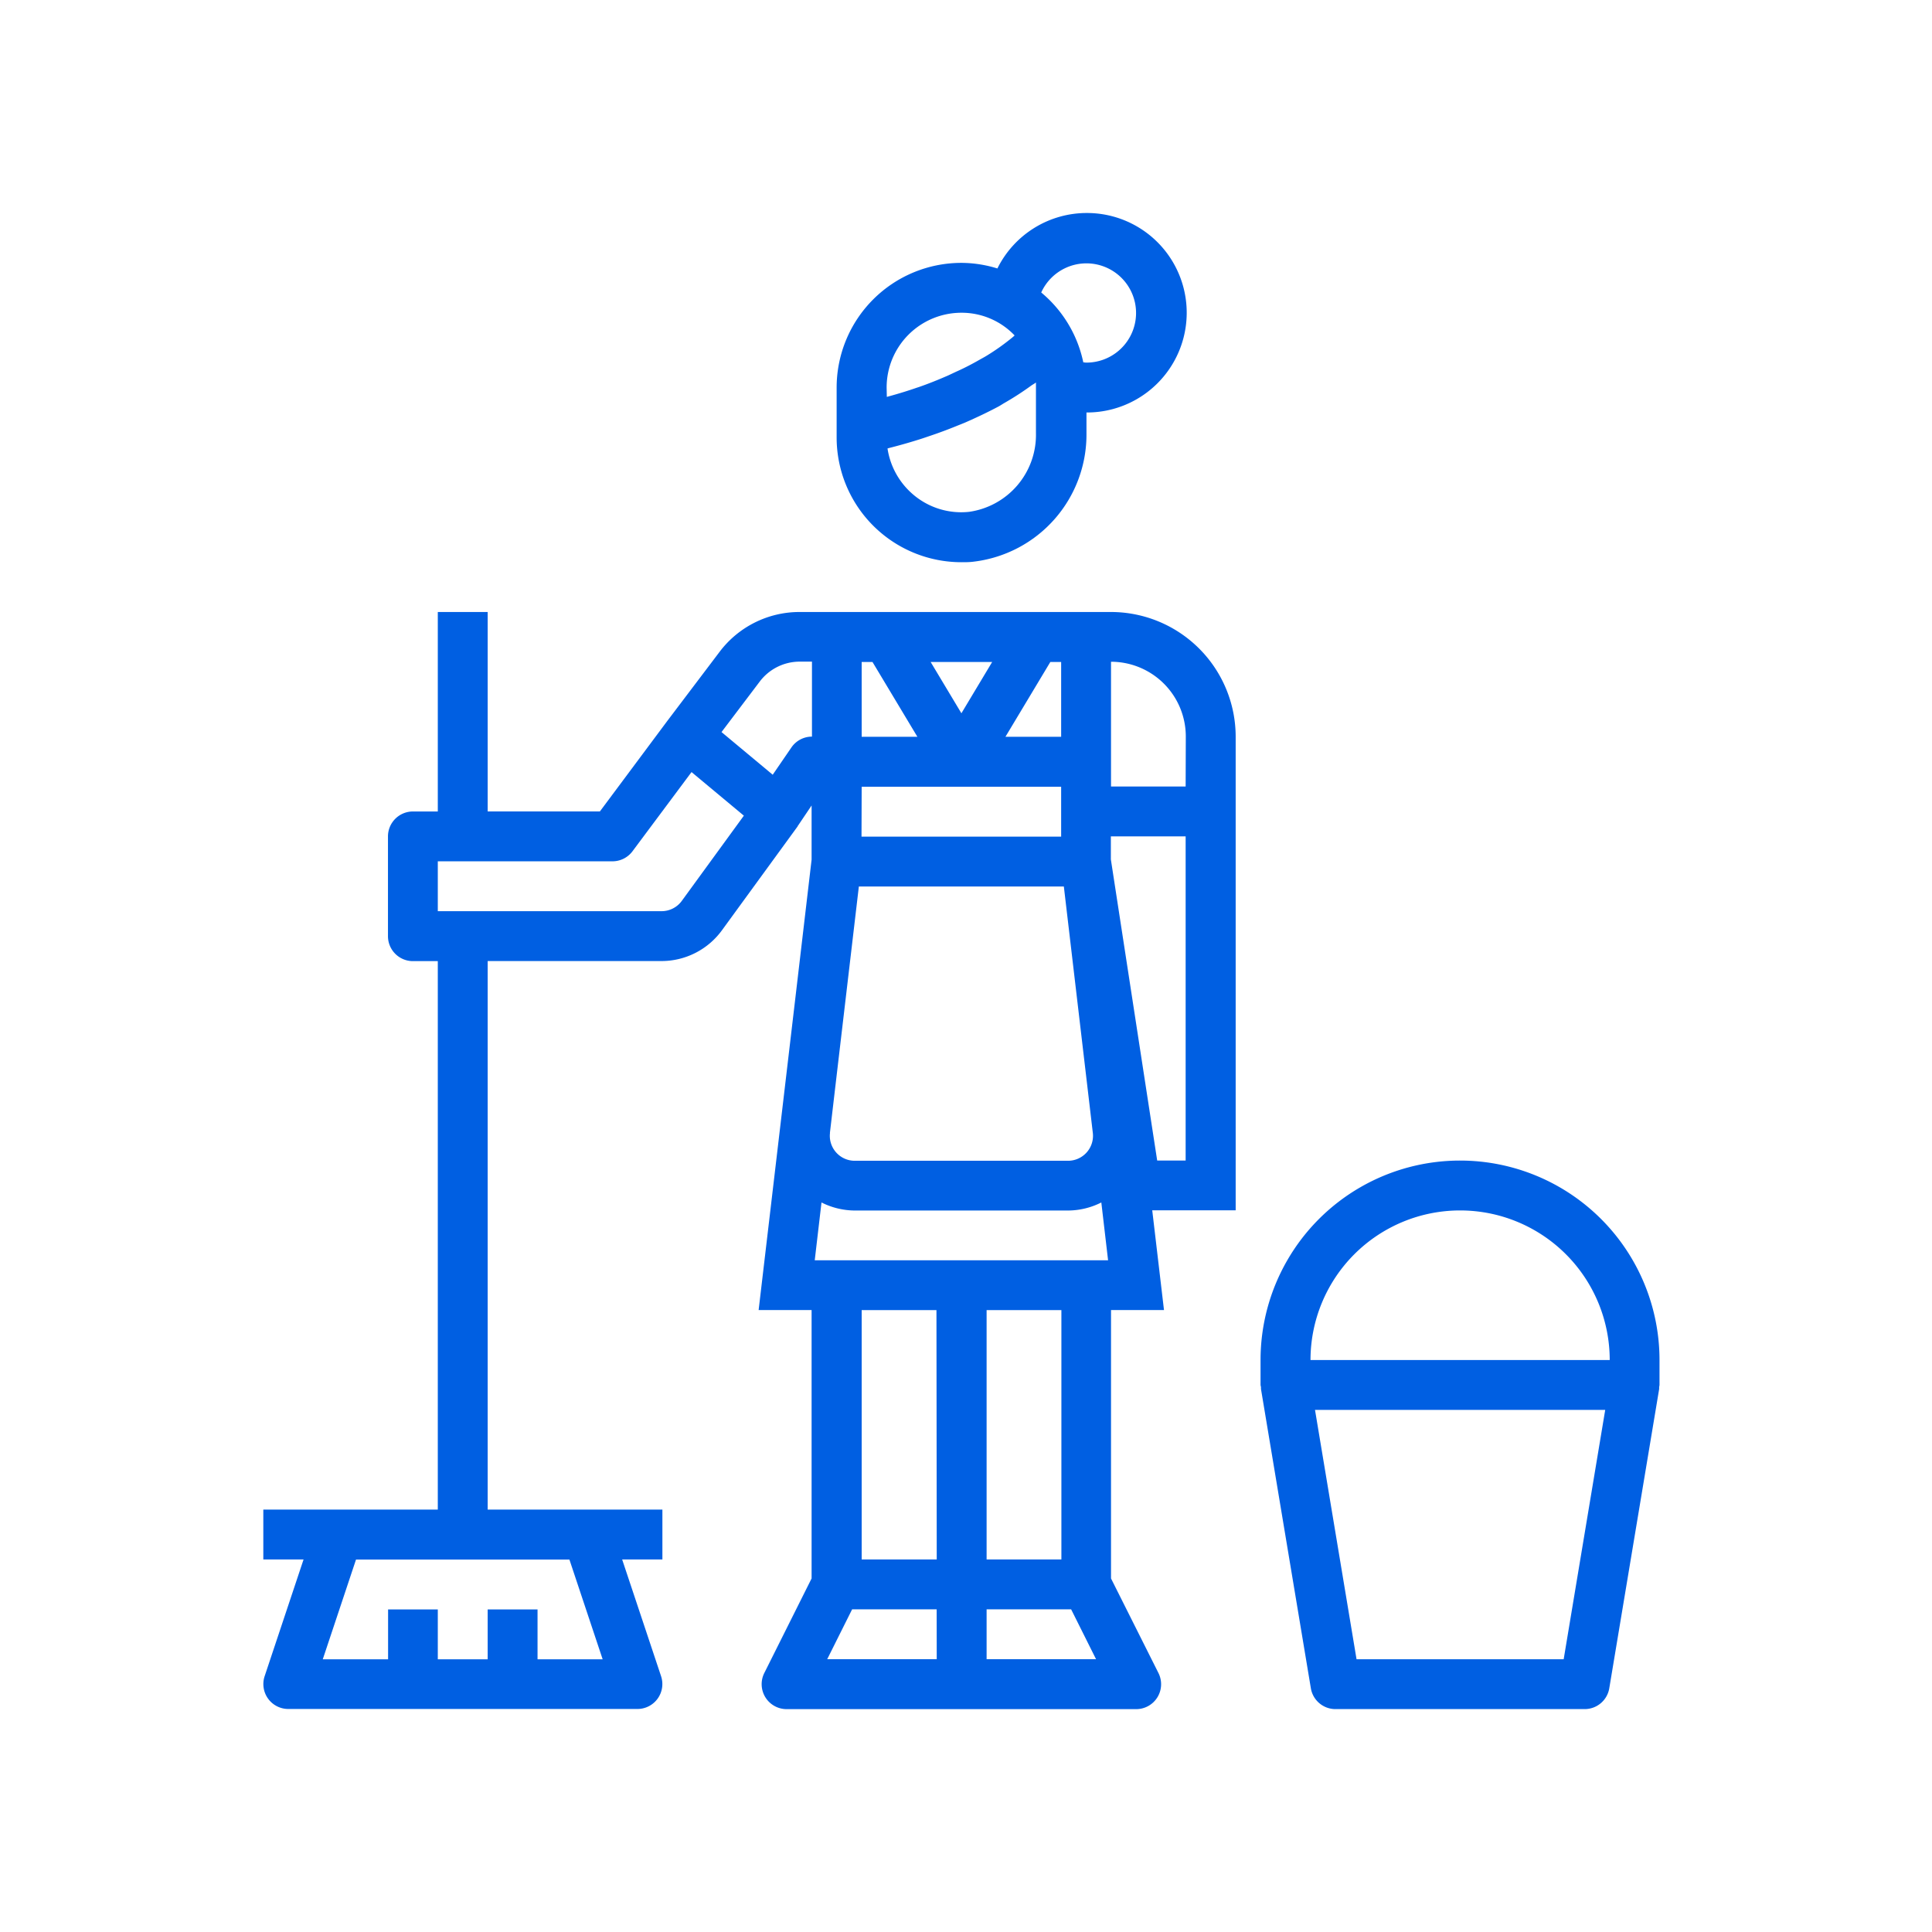
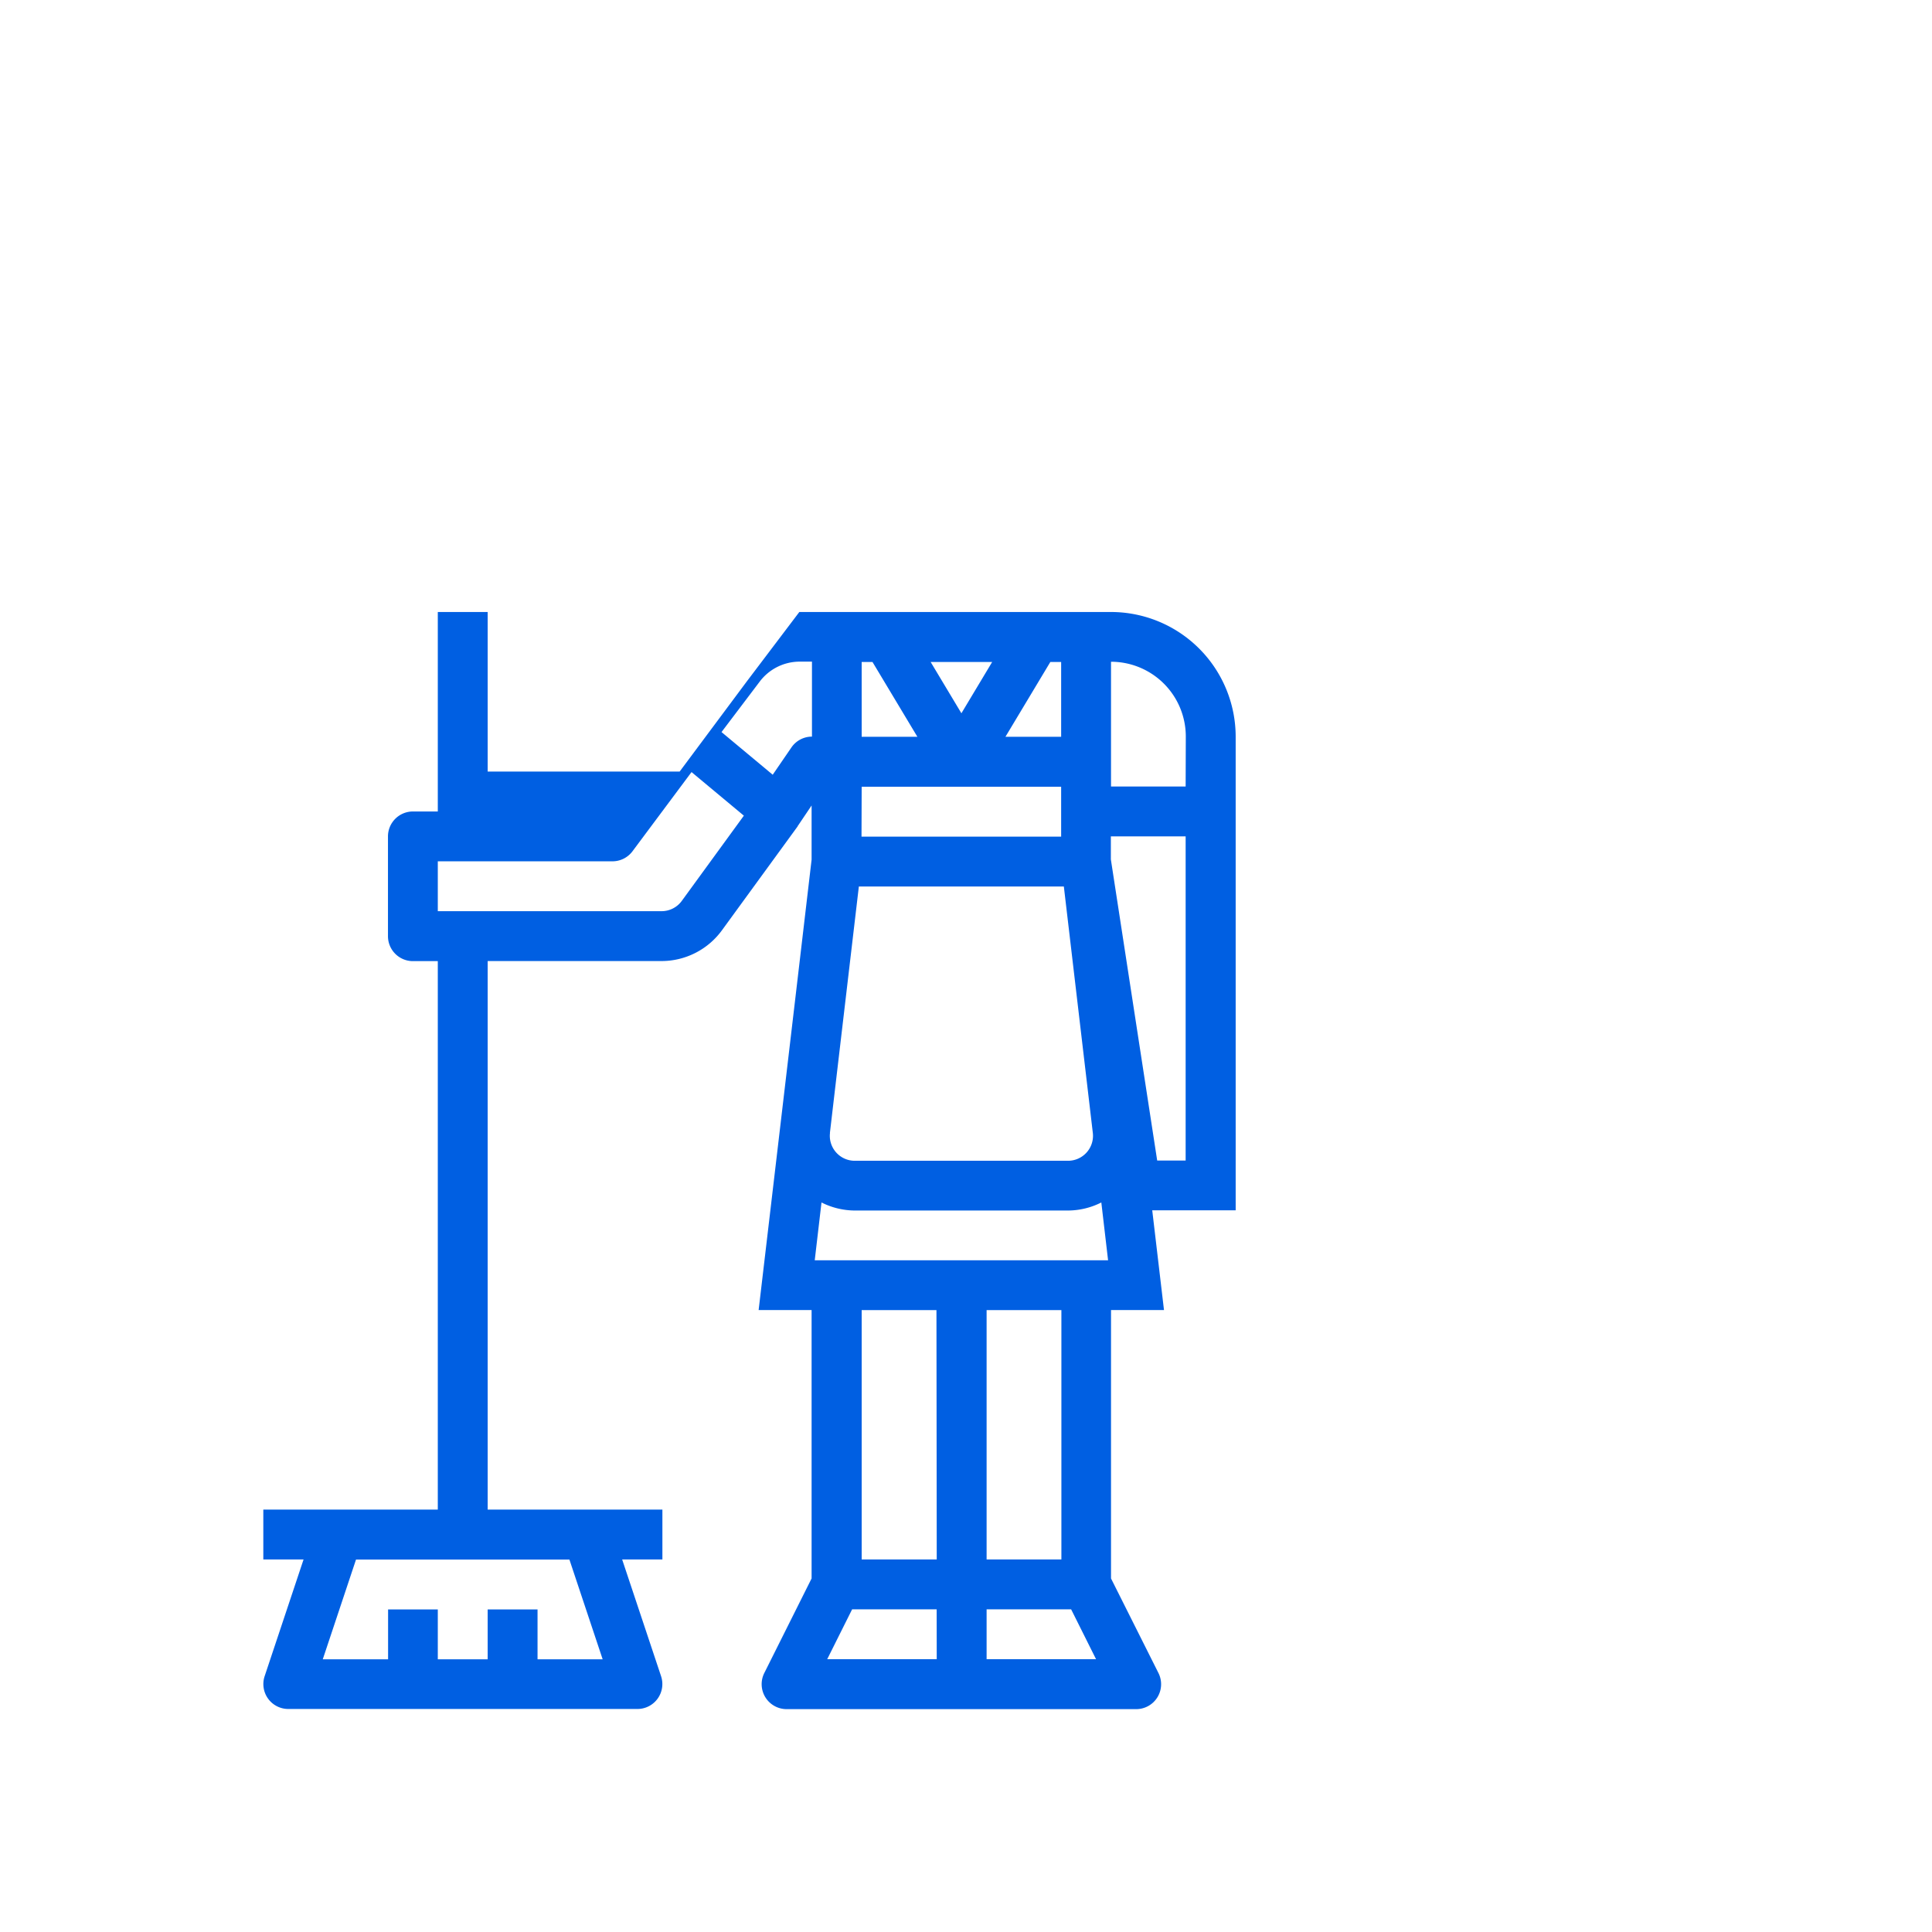
<svg xmlns="http://www.w3.org/2000/svg" width="48" height="48" viewBox="0 0 48 48">
  <g id="icon-maids-room" transform="translate(533 -975)">
    <rect id="Rectángulo_284" data-name="Rectángulo 284" width="48" height="48" transform="translate(-533 975)" fill="none" />
    <g id="housekeeping" transform="translate(-542.458 980.292)">
      <g id="Grupo_645" data-name="Grupo 645" transform="translate(15.998 9.912)">
        <g id="Grupo_644" data-name="Grupo 644" transform="translate(0)">
-           <path id="Trazado_239" data-name="Trazado 239" d="M40.158,131.1a3.1,3.1,0,0,0-3.1-3.1H29.317a2.486,2.486,0,0,0-1.982.991l-1.3,1.718-1.673,2.246H21.574V128H20.335v4.956h-.619a.62.62,0,0,0-.619.62v2.478a.62.62,0,0,0,.619.62h.619V150.3H16v1.239h1l-.967,2.9a.619.619,0,0,0,.588.815h8.673a.619.619,0,0,0,.588-.815l-.967-2.9h1V150.3H21.574V136.672h4.318A1.859,1.859,0,0,0,27.4,135.9l1.878-2.578,0-.009.007-.006.337-.5v1.345l-.39,3.323-.39,3.315-.536,4.553h1.316v6.668l-1.174,2.347a.62.62,0,0,0,.554.9H37.68a.619.619,0,0,0,.558-.9l-1.177-2.347v-6.668h1.316l-.292-2.478h2.073Zm-4.605-1.858h.269V131.1H34.438Zm-1.445,0-.764,1.274-.764-1.274Zm-3.242,0h.269L32.25,131.1H30.866Zm0,3.1h4.956v1.239h-4.96Zm-.789,8.6.134-1.146.585-4.976h5.093l.72,6.122a.62.62,0,0,1-.615.692h-5.3a.619.619,0,0,1-.615-.692Zm-6.472,10.6.826,2.478H22.813v-1.239H21.574v1.239H20.335v-1.239H19.1v1.239H17.477l.826-2.478ZM26.4,135.173a.62.62,0,0,1-.5.26H20.335v-1.239h4.336a.62.62,0,0,0,.5-.248l1.468-1.969,1.3,1.083Zm3.231-4.077a.619.619,0,0,0-.511.27l-.464.677-.623-.519-.649-.541.946-1.25a1.245,1.245,0,0,1,.991-.5h.31Zm3.1,22.921H30.01l.619-1.239h2.1Zm0-2.478H30.866v-6.195h1.858Zm1.239,2.478v-1.239h2.1l.619,1.239Zm0-2.478v-6.195h1.858v6.195ZM29.7,144.106l.168-1.436a1.859,1.859,0,0,0,.82.2H36a1.851,1.851,0,0,0,.82-.2l.168,1.437Zm9.215-2.478h-.707l-1.151-7.482v-.572h1.858Zm0-9.292H37.061v-3.1a1.858,1.858,0,0,1,1.858,1.858Z" transform="translate(-15.998 -127.999)" fill="#005fe2" />
+           <path id="Trazado_239" data-name="Trazado 239" d="M40.158,131.1a3.1,3.1,0,0,0-3.1-3.1H29.317l-1.3,1.718-1.673,2.246H21.574V128H20.335v4.956h-.619a.62.62,0,0,0-.619.62v2.478a.62.62,0,0,0,.619.62h.619V150.3H16v1.239h1l-.967,2.9a.619.619,0,0,0,.588.815h8.673a.619.619,0,0,0,.588-.815l-.967-2.9h1V150.3H21.574V136.672h4.318A1.859,1.859,0,0,0,27.4,135.9l1.878-2.578,0-.009.007-.006.337-.5v1.345l-.39,3.323-.39,3.315-.536,4.553h1.316v6.668l-1.174,2.347a.62.62,0,0,0,.554.9H37.68a.619.619,0,0,0,.558-.9l-1.177-2.347v-6.668h1.316l-.292-2.478h2.073Zm-4.605-1.858h.269V131.1H34.438Zm-1.445,0-.764,1.274-.764-1.274Zm-3.242,0h.269L32.25,131.1H30.866Zm0,3.1h4.956v1.239h-4.96Zm-.789,8.6.134-1.146.585-4.976h5.093l.72,6.122a.62.62,0,0,1-.615.692h-5.3a.619.619,0,0,1-.615-.692Zm-6.472,10.6.826,2.478H22.813v-1.239H21.574v1.239H20.335v-1.239H19.1v1.239H17.477l.826-2.478ZM26.4,135.173a.62.62,0,0,1-.5.26H20.335v-1.239h4.336a.62.62,0,0,0,.5-.248l1.468-1.969,1.3,1.083Zm3.231-4.077a.619.619,0,0,0-.511.27l-.464.677-.623-.519-.649-.541.946-1.25a1.245,1.245,0,0,1,.991-.5h.31Zm3.1,22.921H30.01l.619-1.239h2.1Zm0-2.478H30.866v-6.195h1.858Zm1.239,2.478v-1.239h2.1l.619,1.239Zm0-2.478v-6.195h1.858v6.195ZM29.7,144.106l.168-1.436a1.859,1.859,0,0,0,.82.2H36a1.851,1.851,0,0,0,.82-.2l.168,1.437Zm9.215-2.478h-.707l-1.151-7.482v-.572h1.858Zm0-9.292H37.061v-3.1a1.858,1.858,0,0,1,1.858,1.858Z" transform="translate(-15.998 -127.999)" fill="#005fe2" />
        </g>
      </g>
      <g id="Grupo_647" data-name="Grupo 647" transform="translate(30.247 0)">
        <g id="Grupo_646" data-name="Grupo 646" transform="translate(0 0)">
-           <path id="Trazado_240" data-name="Trazado 240" d="M206.231,0a2.478,2.478,0,0,0-2.238,1.378,3.047,3.047,0,0,0-.894-.139,3.1,3.1,0,0,0-3.1,3.1V5.576a3.1,3.1,0,0,0,3.1,3.1h.007c.1,0,.2,0,.3-.014a3.18,3.18,0,0,0,2.8-3.19V4.956A2.478,2.478,0,1,0,206.231,0Zm-4.99,4.336A1.858,1.858,0,0,1,203.1,2.478a1.817,1.817,0,0,1,1.321.564c-.014.012-.027.026-.042.038a5.55,5.55,0,0,1-.66.47c-.053.033-.11.062-.164.093-.192.11-.388.212-.587.3l-.2.094c-.245.107-.491.206-.731.289l-.038.012c-.236.082-.463.151-.681.211l-.072.02Zm2.044,3.089a1.84,1.84,0,0,1-1.435-.475,1.866,1.866,0,0,1-.587-1.1l.034-.01c.26-.066.529-.142.805-.23.069-.022.136-.046.205-.069q.341-.114.681-.253c.069-.028.138-.054.208-.084.282-.124.558-.254.831-.4.051-.028.1-.062.148-.089a7.335,7.335,0,0,0,.652-.422c.04-.03.086-.052.124-.082,0,.042,0,.083,0,.124l0,1.133A1.932,1.932,0,0,1,203.285,7.425ZM206.2,3.717c-.024,0-.049-.006-.073-.007a3.071,3.071,0,0,0-1.045-1.735A1.233,1.233,0,1,1,206.2,3.717Z" transform="translate(-200.002 0)" fill="#005fe2" />
-         </g>
+           </g>
      </g>
      <g id="Grupo_649" data-name="Grupo 649" transform="translate(40.778 23.541)">
        <g id="Grupo_648" data-name="Grupo 648" transform="translate(0)">
-           <path id="Trazado_241" data-name="Trazado 241" d="M340.958,304A4.956,4.956,0,0,0,336,308.955v.62a.527.527,0,0,0,.011.054.425.425,0,0,0,0,.048l1.239,7.434a.619.619,0,0,0,.608.517h6.195a.619.619,0,0,0,.611-.517l1.239-7.434a.425.425,0,0,0,0-.048.541.541,0,0,0,.009-.054v-.62A4.956,4.956,0,0,0,340.958,304Zm2.573,12.39h-5.146l-1.032-6.195h7.21Zm-6.29-7.434a3.717,3.717,0,1,1,7.434,0Z" transform="translate(-336.002 -303.999)" fill="#005fe2" />
-         </g>
+           </g>
      </g>
    </g>
  </g>
</svg>